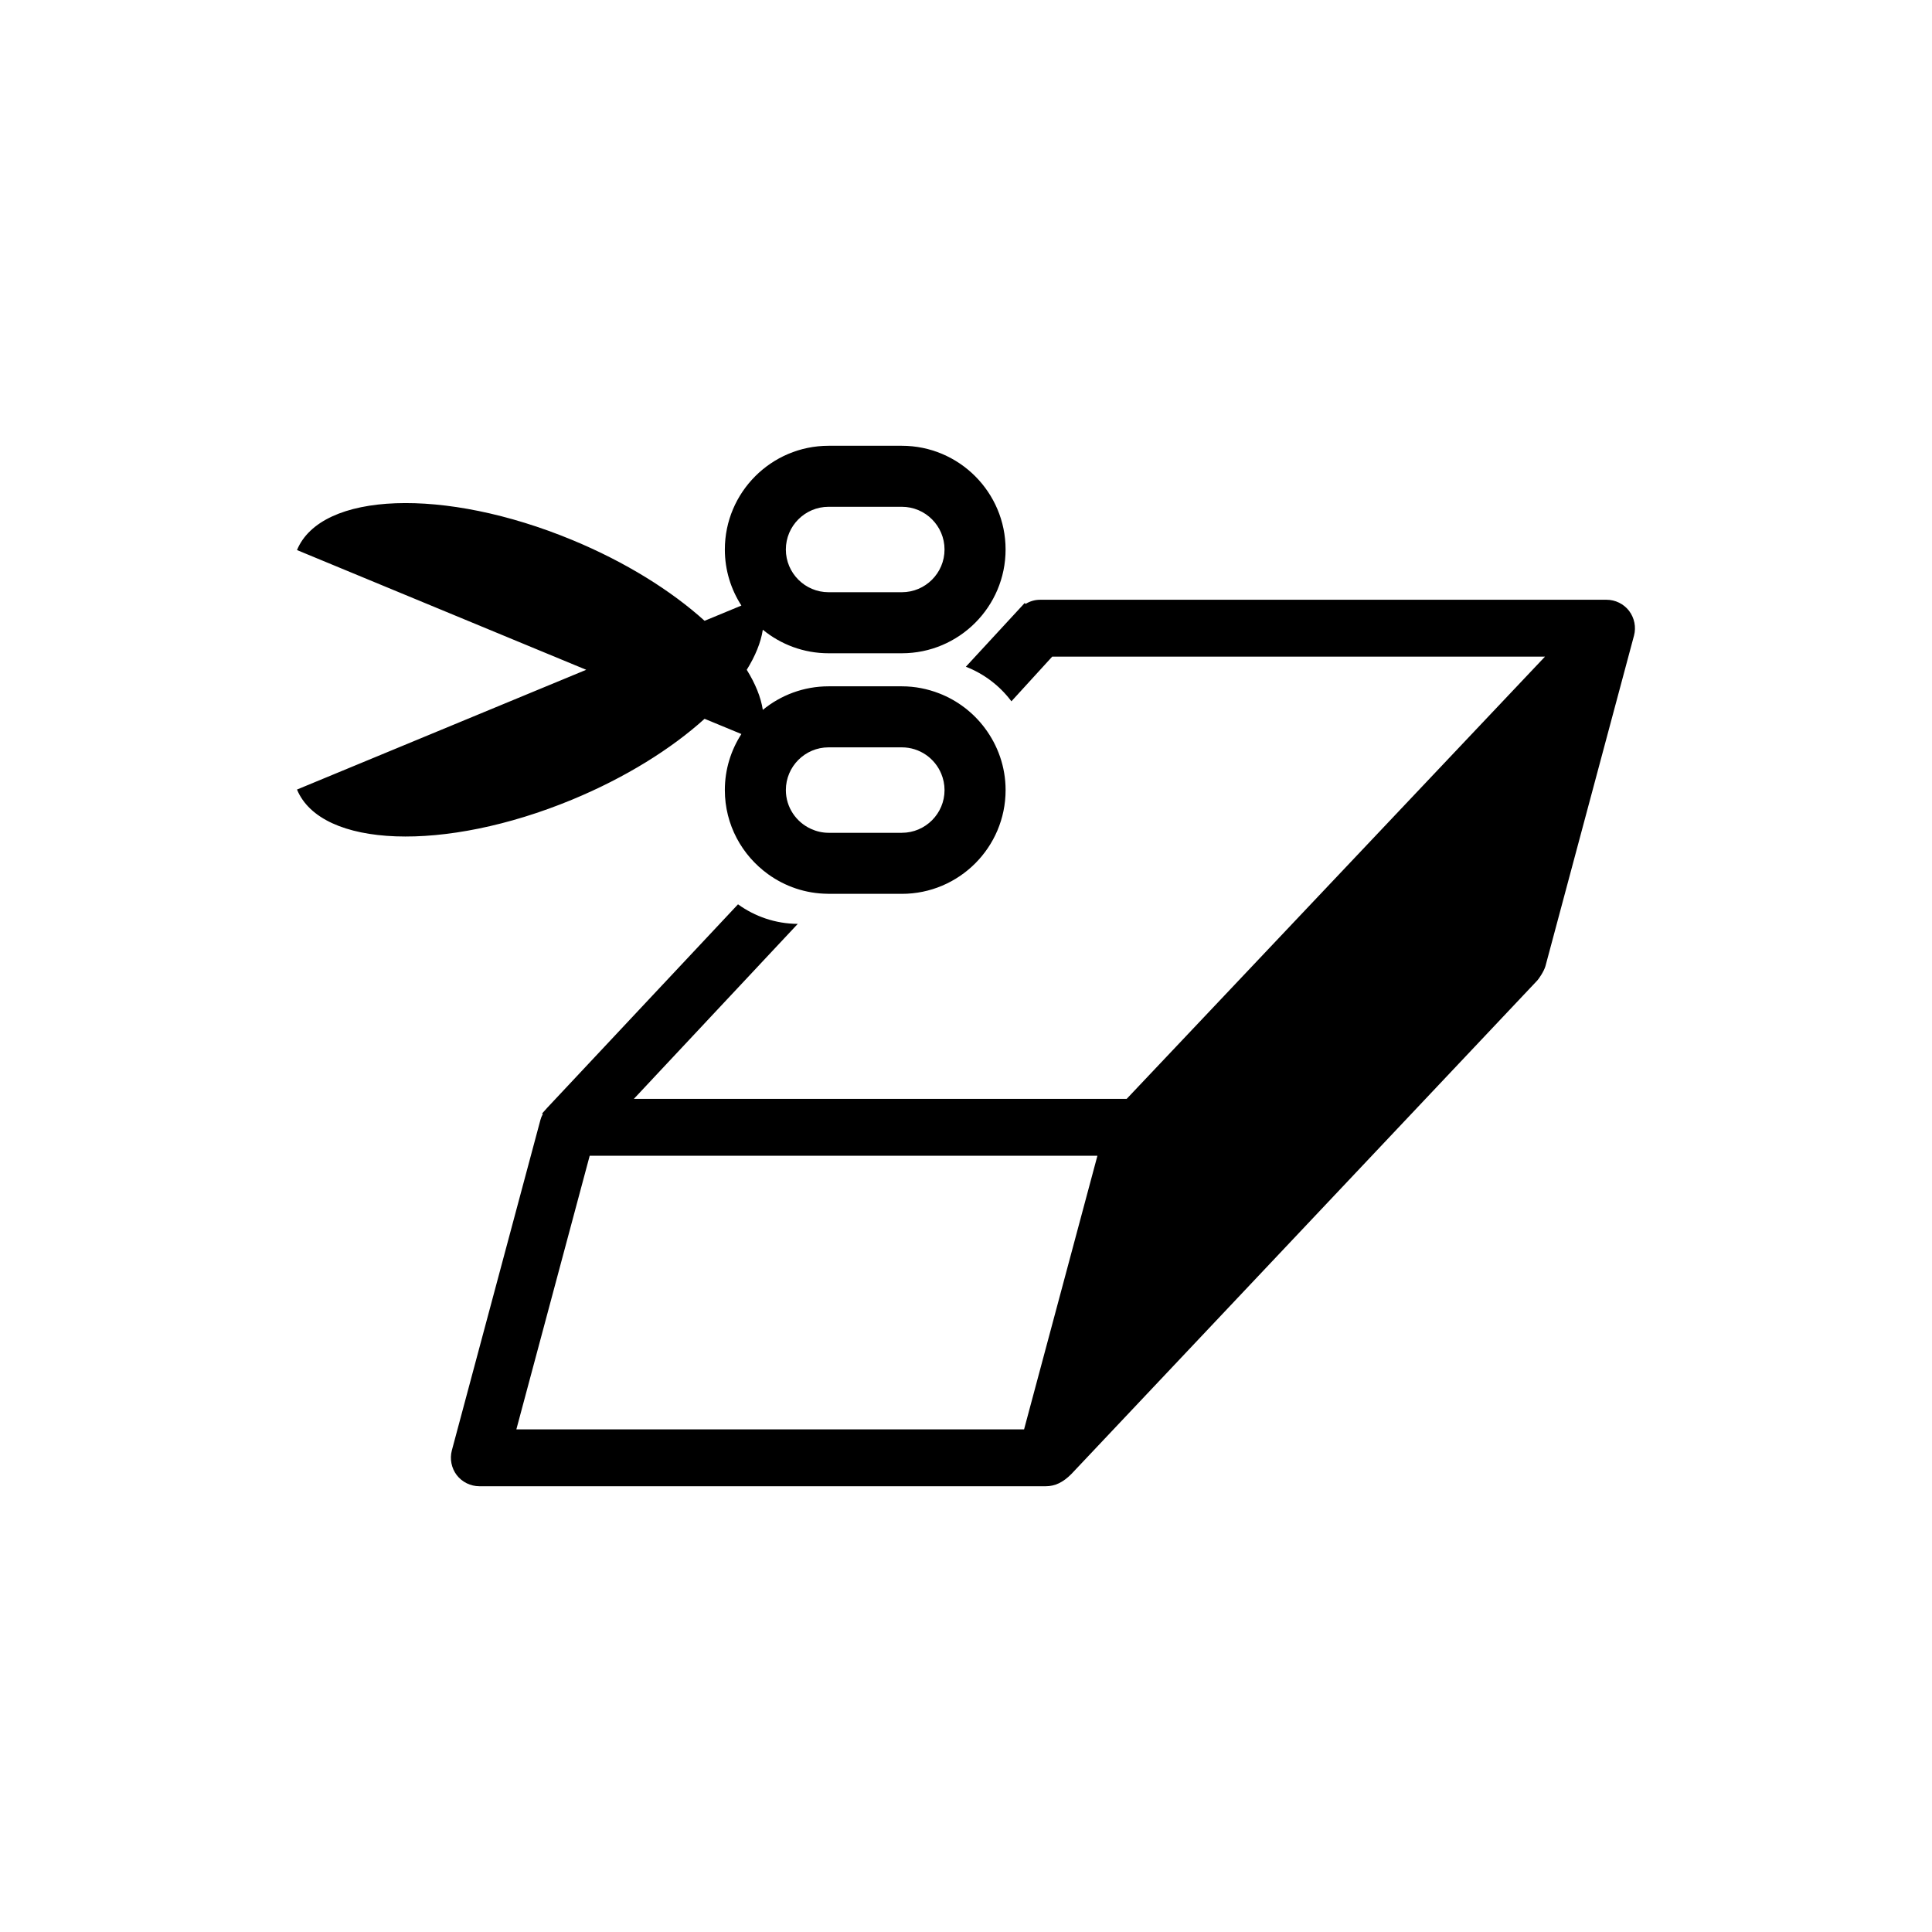
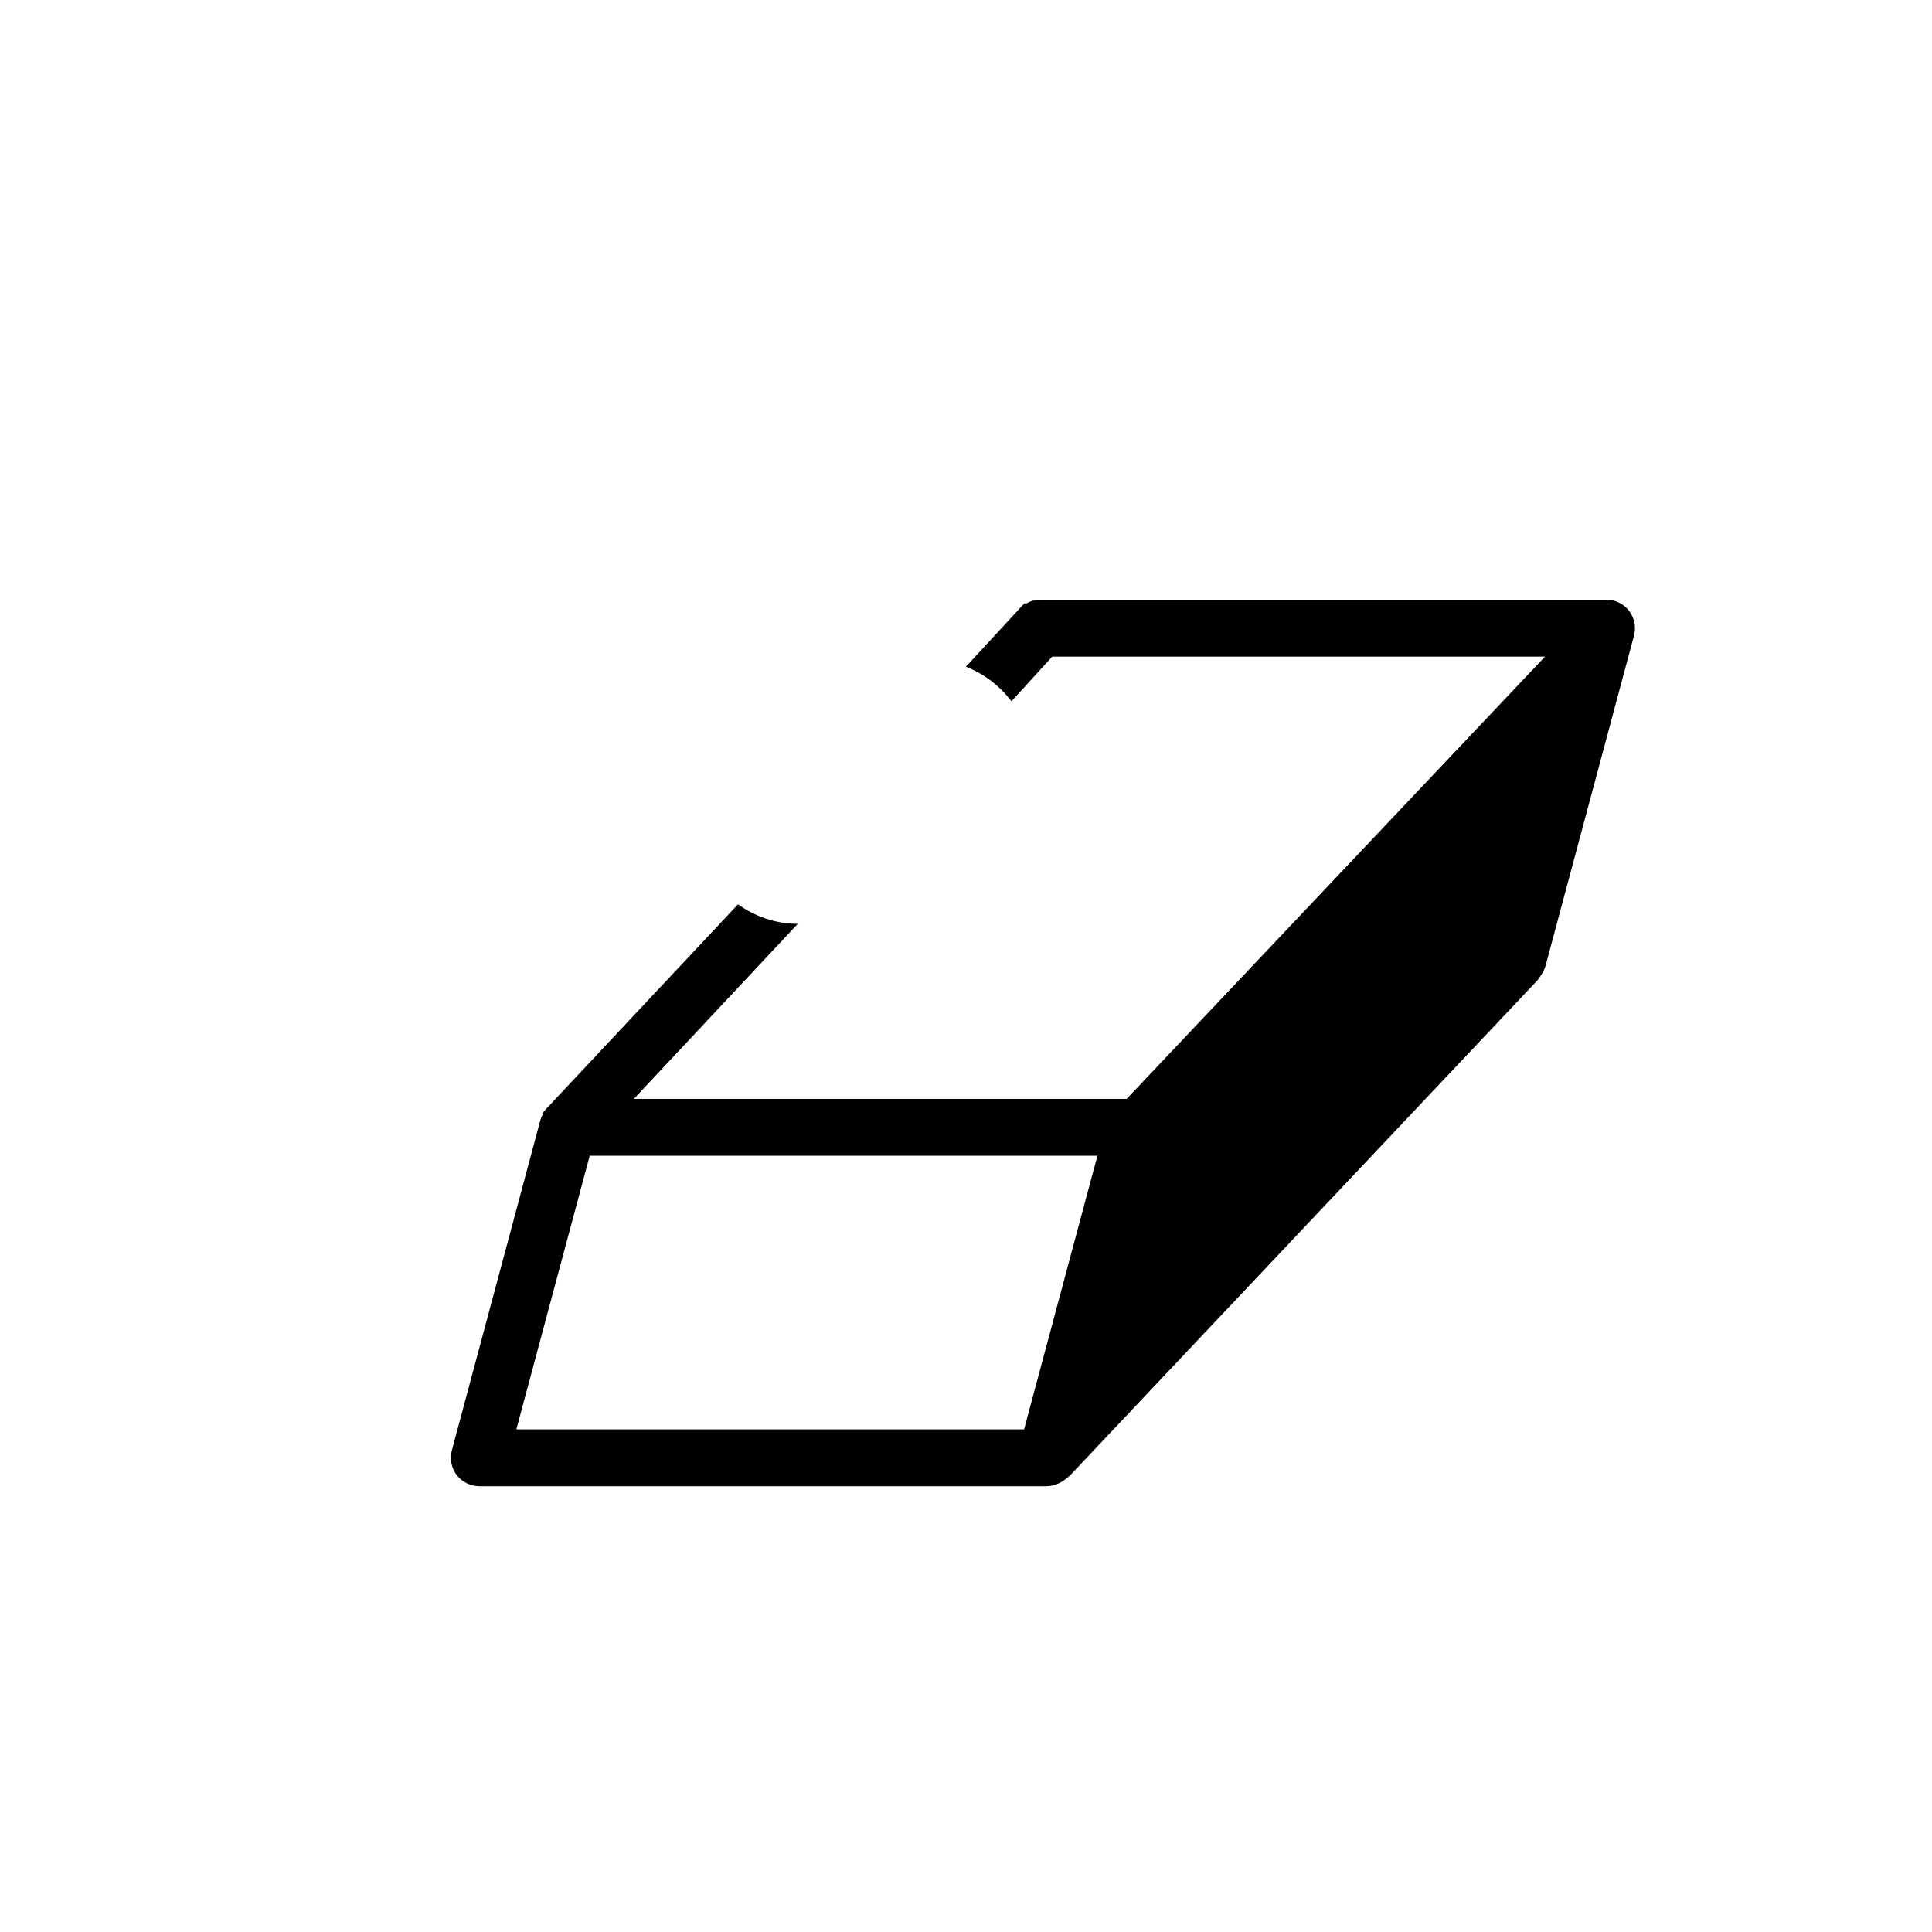
<svg xmlns="http://www.w3.org/2000/svg" fill="#000000" width="800px" height="800px" version="1.1" viewBox="144 144 512 512">
  <g>
    <path d="m575.73 305.89c-1.422-1.848-3.648-2.949-5.977-2.949l-150.14 0.004c-1.352 0-2.656 0.383-3.809 1.09l-0.258-0.223-15.582 16.879c4.836 1.875 9.008 5.078 12.07 9.164l10.816-11.844h130.59l-110.86 117.2h-130.6l43.434-46.371c-5.91-0.039-11.367-1.965-15.836-5.184l-50.555 53.91-1.352 1.523 0.172 0.172c-0.281 0.5-0.492 1.008-0.629 1.543l-23.473 87.582c-0.594 2.246-0.105 4.695 1.301 6.539 1.426 1.844 3.656 2.941 5.981 2.941h150.15c2.41 0 4.539-1.012 6.746-3.231l123.48-130.8c0.402-0.434 1.777-2.41 2.168-3.824l23.469-87.598c0.59-2.234 0.102-4.672-1.316-6.527zm-160.34 216.91h-134.55l19.438-72.52h134.55z" />
-     <path d="m330.72 334.49 9.758 4.035c-2.766 4.293-4.387 9.375-4.387 14.852 0 9.18 4.535 17.305 11.477 22.305 4.469 3.223 9.922 5.144 15.836 5.18 0.066 0.004 0.121 0.016 0.188 0.016h19.406c15.164 0 27.496-12.332 27.496-27.496 0-6.176-2.07-11.859-5.523-16.461-3.062-4.09-7.238-7.289-12.07-9.164-3.078-1.195-6.41-1.875-9.906-1.875h-19.406c-6.609 0-12.688 2.348-17.434 6.242-0.516-3.387-1.996-6.973-4.258-10.621 2.262-3.648 3.742-7.234 4.258-10.621 4.746 3.894 10.816 6.242 17.434 6.242h19.406c15.164 0 27.496-12.332 27.496-27.496 0-15.16-12.332-27.492-27.496-27.492h-19.406c-15.164 0-27.496 12.332-27.496 27.492 0 5.477 1.621 10.566 4.387 14.852l-9.758 4.039c-8.832-7.977-20.934-15.562-35.09-21.422-33.859-14.016-66.504-12.82-72.926 2.676l76.648 31.73-76.645 31.734c6.418 15.492 39.066 16.691 72.926 2.672 14.152-5.859 26.254-13.441 35.086-21.418zm32.863 7.566h19.41c4.727 0 8.777 2.91 10.465 7.031 0.543 1.324 0.855 2.769 0.855 4.293 0 6.242-5.074 11.32-11.32 11.32h-19.406c-1.668 0-3.238-0.383-4.66-1.031-3.918-1.777-6.664-5.707-6.664-10.289-0.004-6.242 5.074-11.324 11.32-11.324zm0-63.75h19.406c6.246 0 11.32 5.078 11.32 11.32 0 6.246-5.074 11.32-11.32 11.32h-19.406c-6.246 0-11.324-5.074-11.324-11.32 0-6.242 5.078-11.32 11.324-11.32z" />
  </g>
</svg>